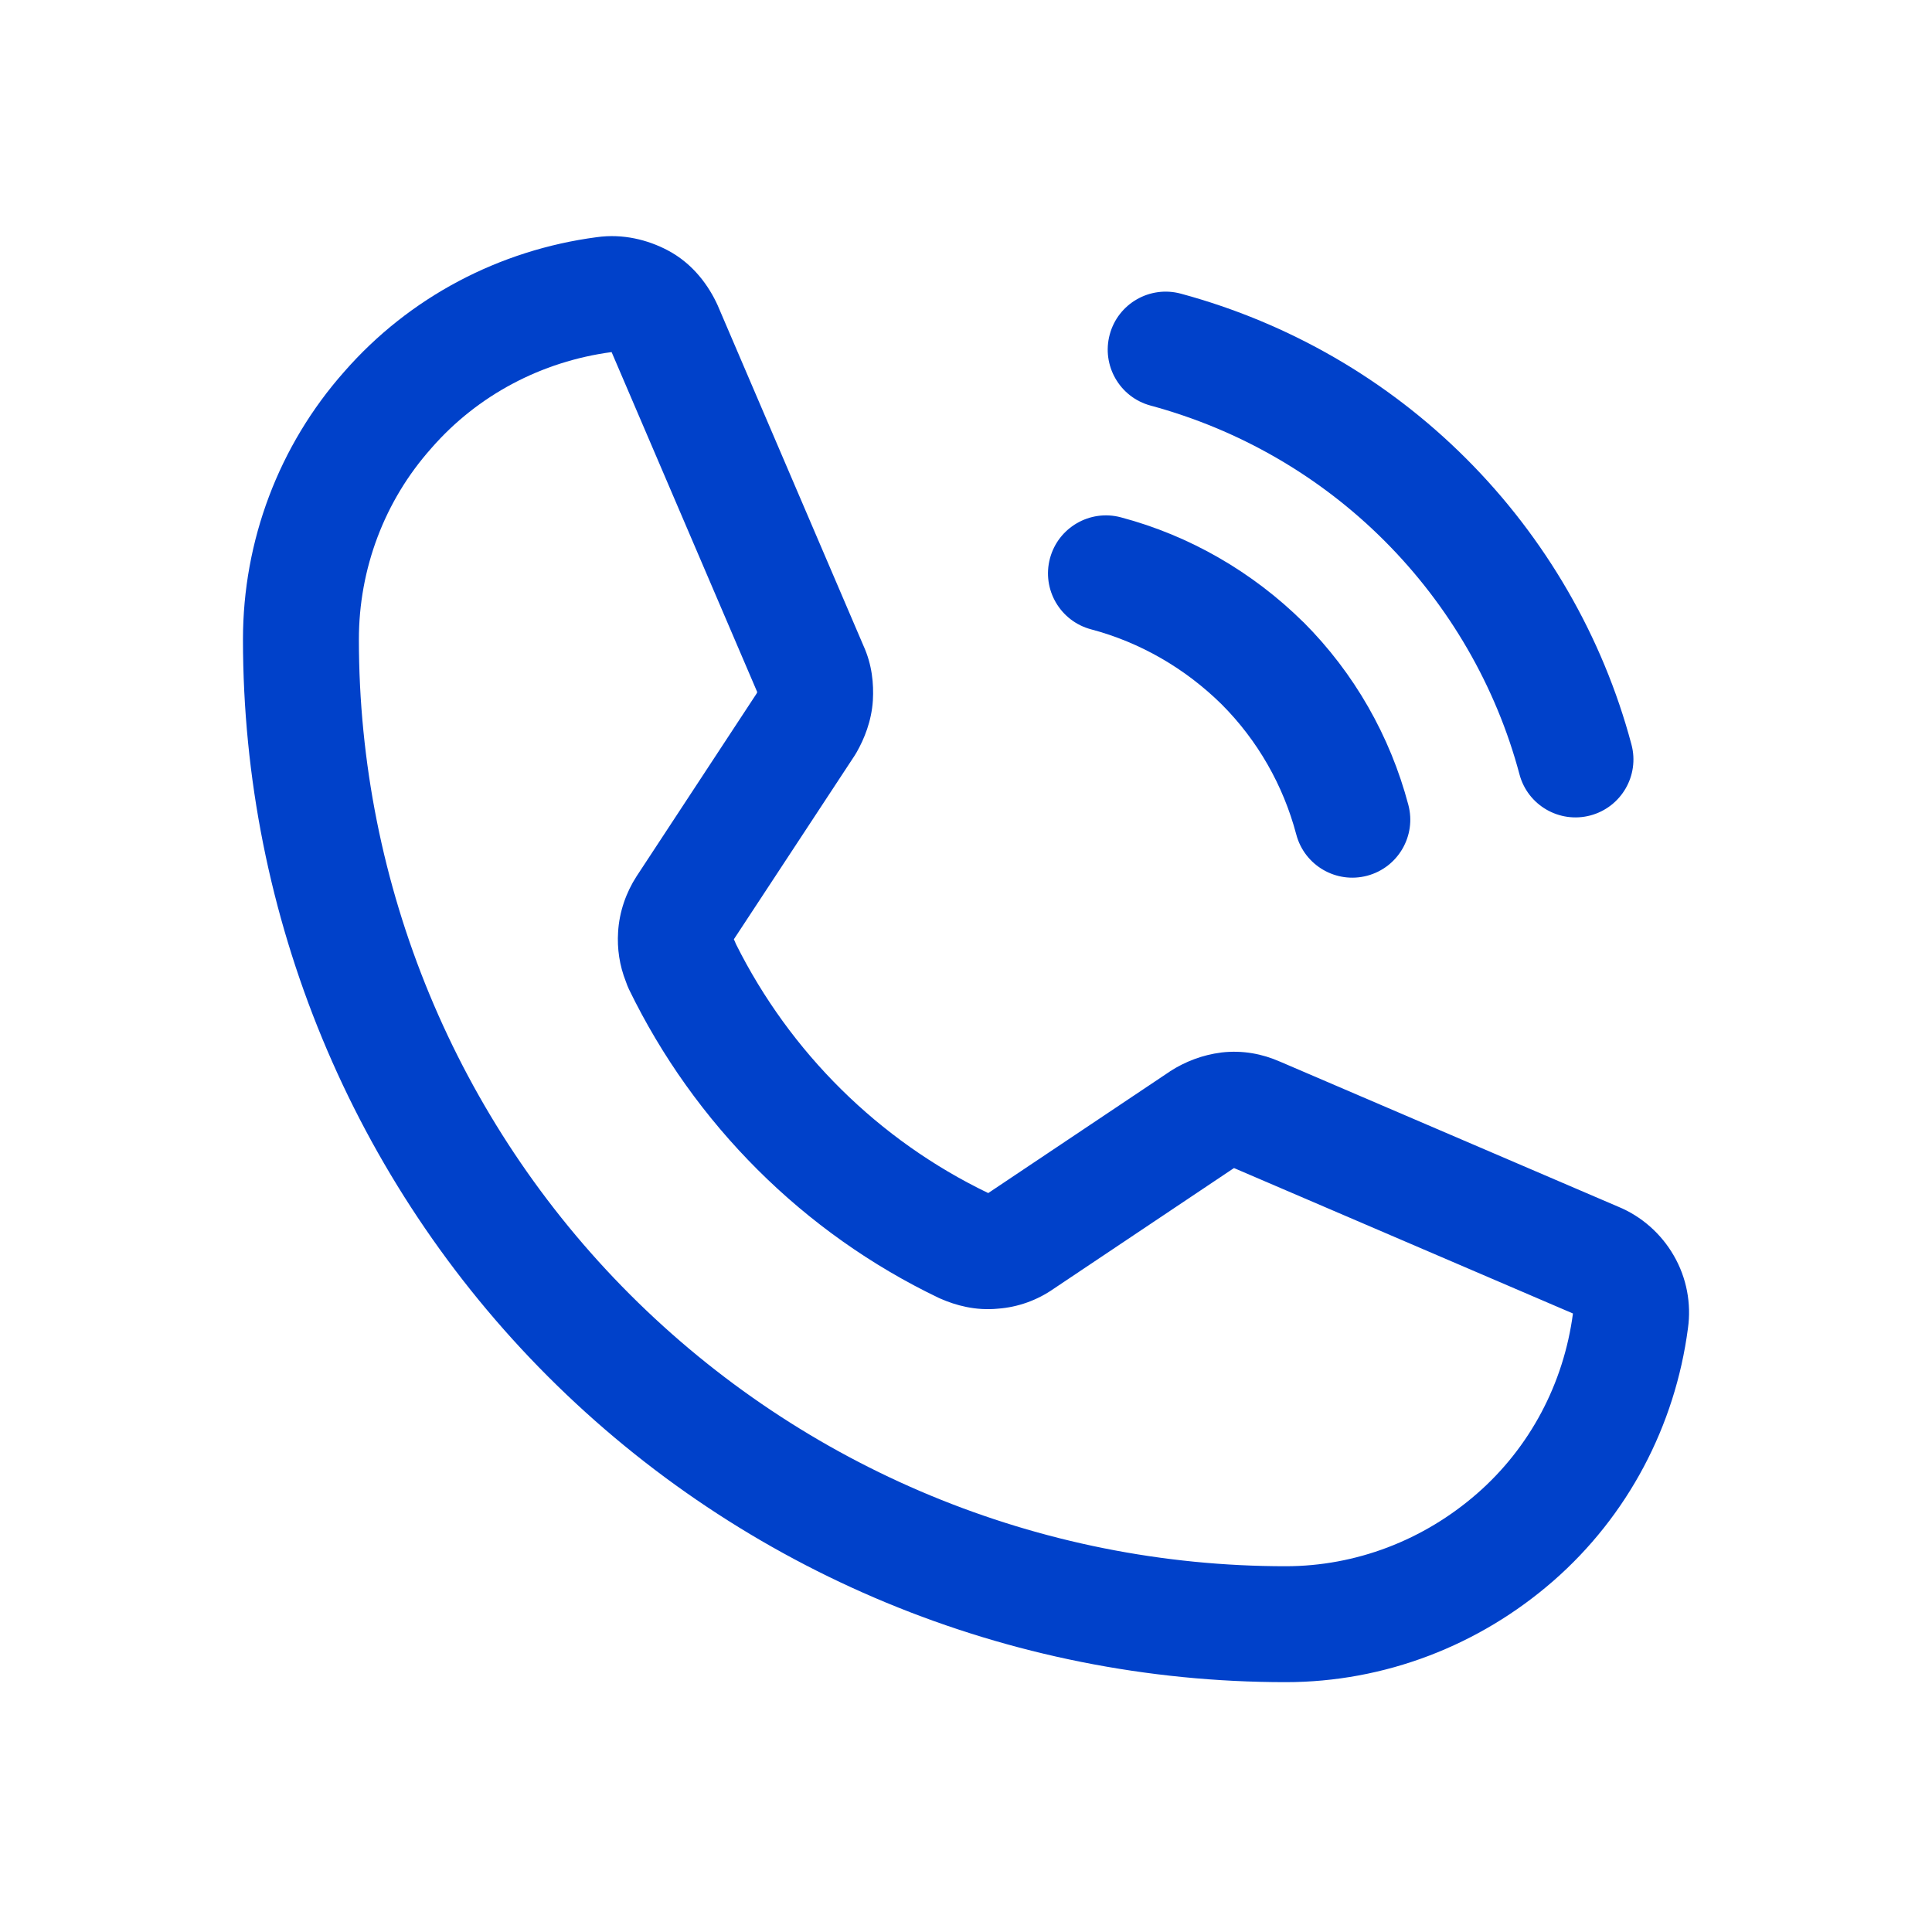
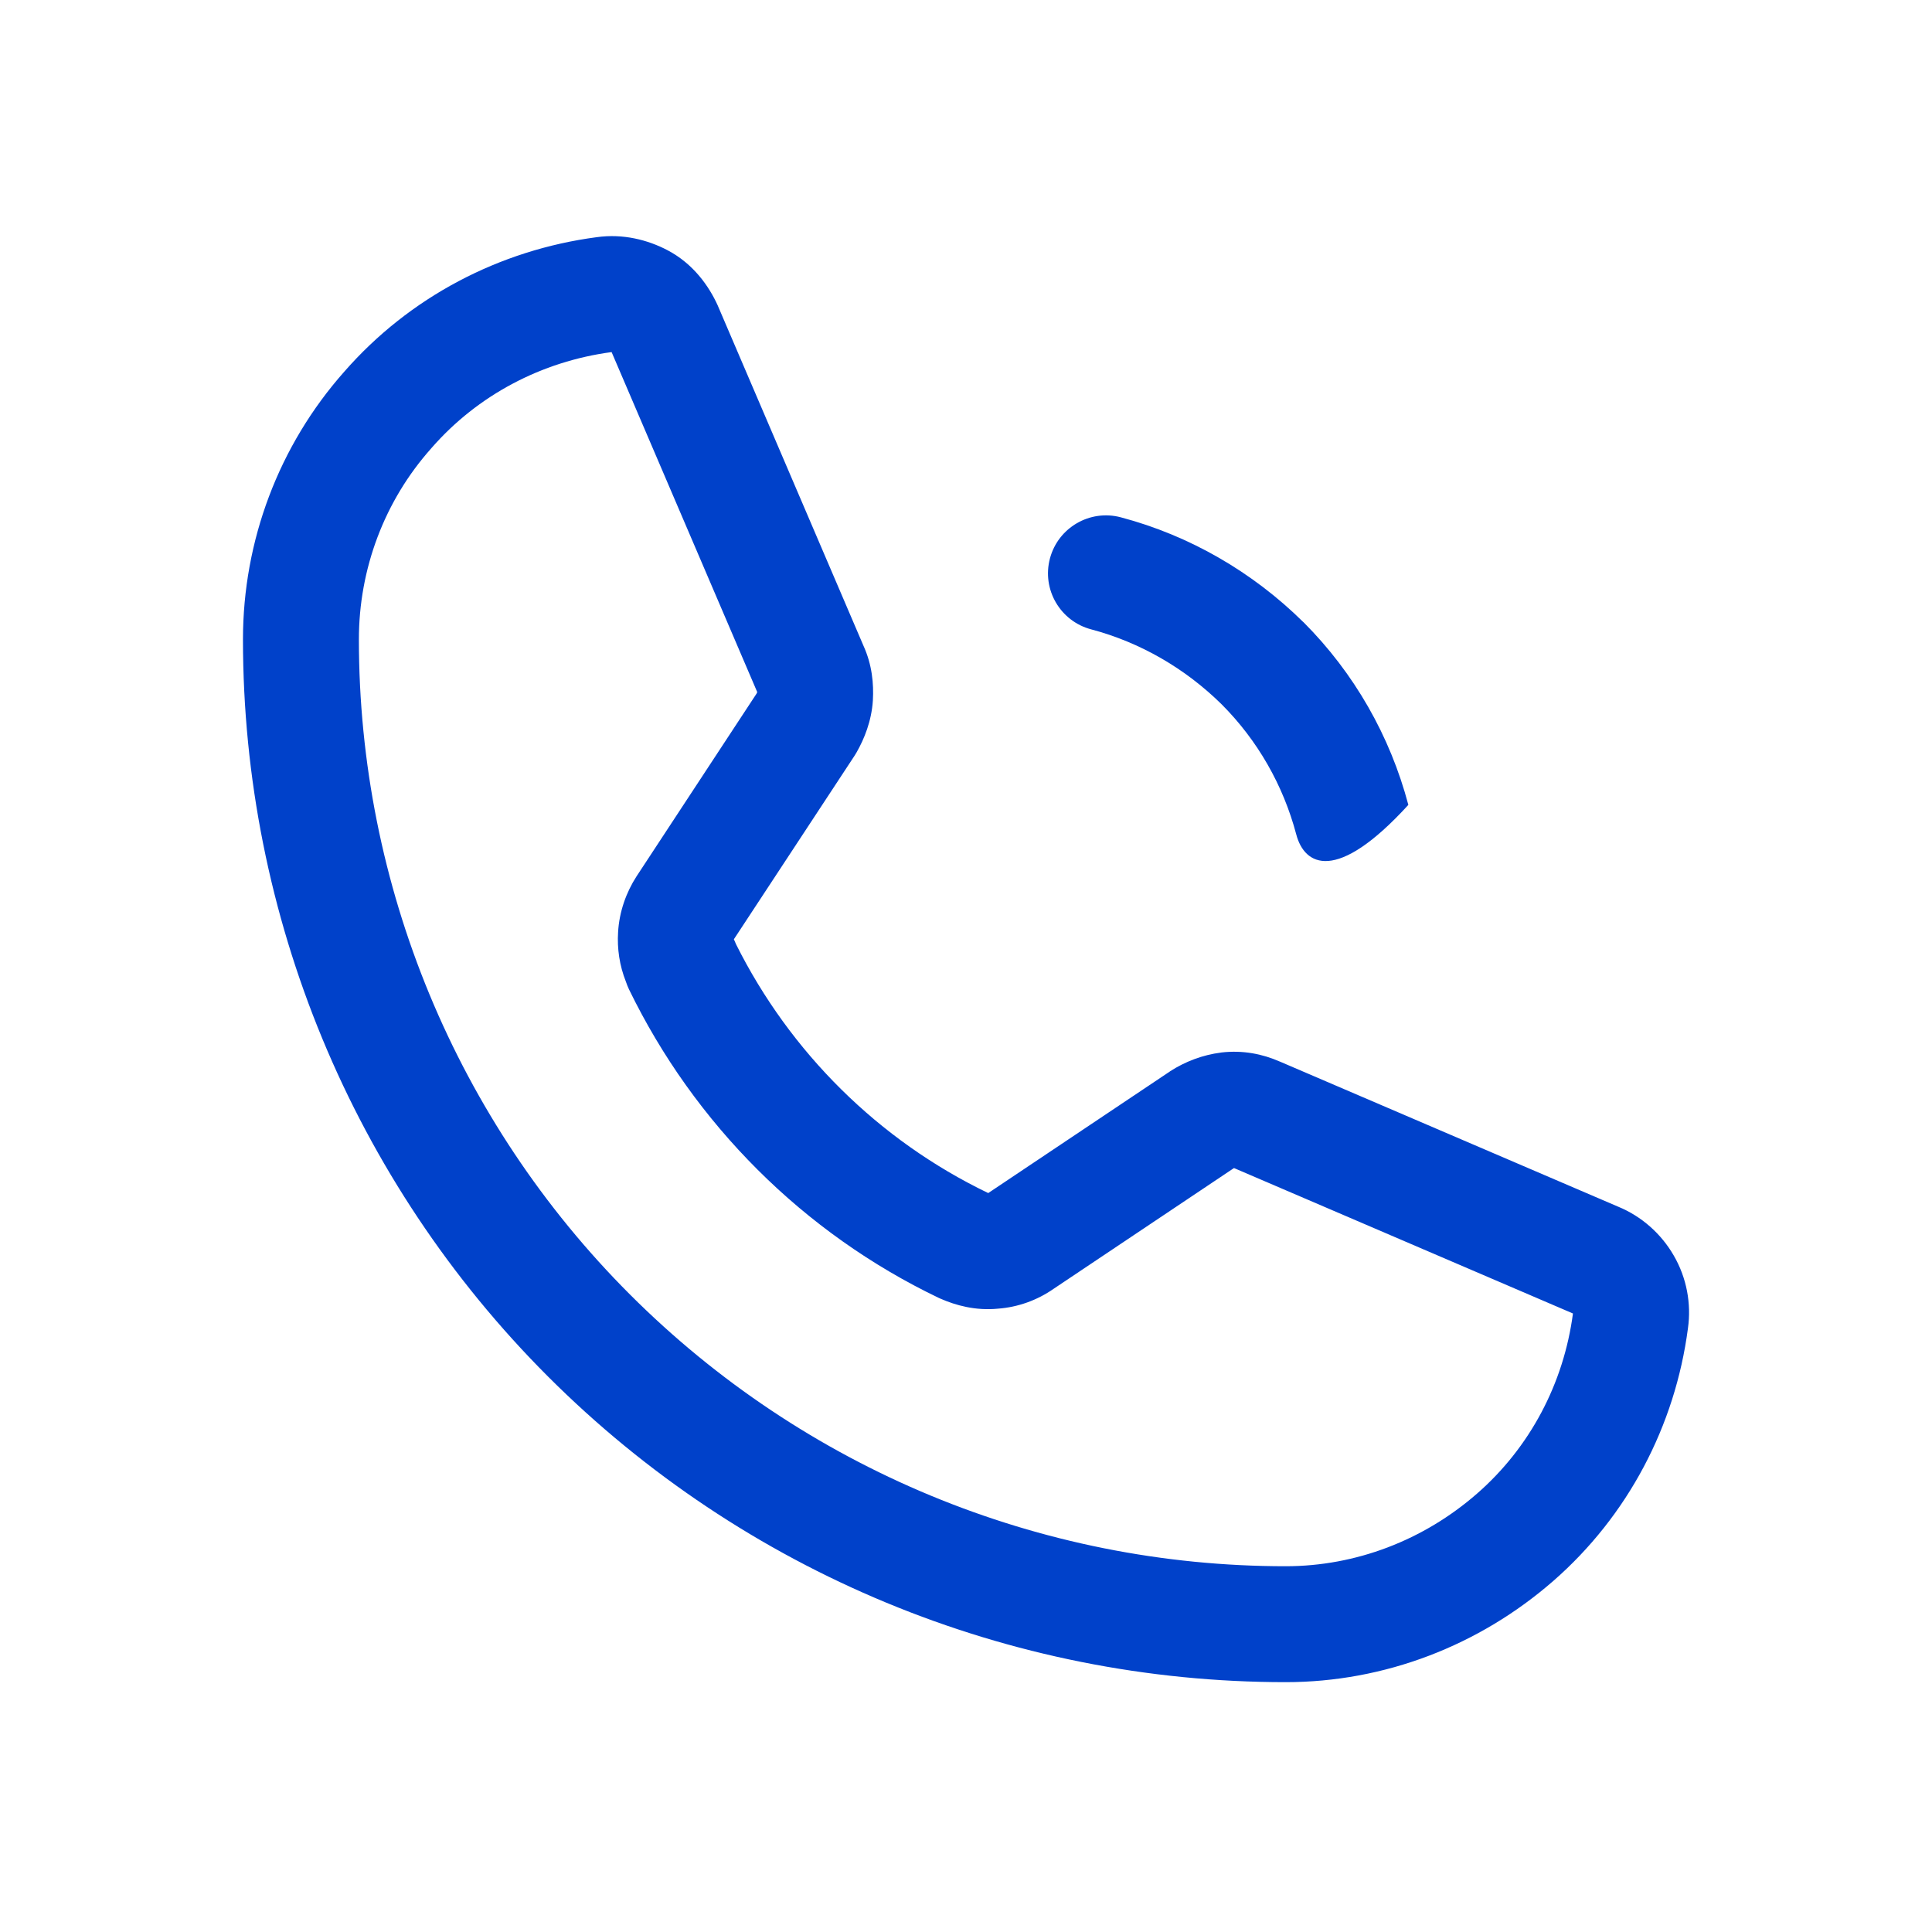
<svg xmlns="http://www.w3.org/2000/svg" width="25" height="25" viewBox="0 0 25 25" fill="none">
-   <path fill-rule="evenodd" clip-rule="evenodd" d="M14.36 4.328C14.468 3.928 14.88 3.692 15.28 3.8C16.681 4.179 17.951 4.913 18.974 5.936C19.996 6.958 20.739 8.237 21.111 9.634C21.218 10.034 20.98 10.445 20.579 10.552C20.179 10.658 19.768 10.42 19.662 10.02C19.359 8.882 18.752 7.835 17.914 6.997C17.077 6.16 16.037 5.559 14.888 5.248C14.488 5.14 14.252 4.728 14.36 4.328Z" fill="#0041CA" />
-   <path fill-rule="evenodd" clip-rule="evenodd" d="M13.586 7.227C13.692 6.827 14.103 6.588 14.503 6.694C15.398 6.931 16.21 7.404 16.863 8.048L16.867 8.051C17.524 8.709 17.988 9.524 18.224 10.415C18.33 10.815 18.091 11.226 17.691 11.332C17.29 11.438 16.88 11.199 16.774 10.799C16.605 10.161 16.274 9.581 15.808 9.114C15.336 8.649 14.754 8.312 14.12 8.144C13.719 8.038 13.48 7.628 13.586 7.227Z" fill="#0041CA" />
+   <path fill-rule="evenodd" clip-rule="evenodd" d="M13.586 7.227C13.692 6.827 14.103 6.588 14.503 6.694C15.398 6.931 16.21 7.404 16.863 8.048L16.867 8.051C17.524 8.709 17.988 9.524 18.224 10.415C17.29 11.438 16.88 11.199 16.774 10.799C16.605 10.161 16.274 9.581 15.808 9.114C15.336 8.649 14.754 8.312 14.12 8.144C13.719 8.038 13.48 7.628 13.586 7.227Z" fill="#0041CA" />
  <path fill-rule="evenodd" clip-rule="evenodd" d="M7.914 4.556C7.006 4.677 6.179 5.115 5.584 5.797L5.579 5.803C4.975 6.481 4.644 7.361 4.644 8.274C4.644 11.458 5.908 14.507 8.152 16.751C10.404 19.003 13.453 20.267 16.636 20.267C17.545 20.267 18.421 19.931 19.113 19.327C19.796 18.731 20.234 17.904 20.354 16.996C20.354 16.996 20.354 16.996 20.353 16.996L15.969 15.115C15.965 15.117 15.961 15.118 15.958 15.121L13.634 16.677C13.422 16.825 13.172 16.915 12.914 16.934C12.622 16.963 12.365 16.89 12.173 16.806C12.165 16.803 12.158 16.799 12.15 16.796C10.398 15.957 8.985 14.543 8.139 12.802C8.124 12.77 8.111 12.738 8.1 12.705C8.015 12.492 7.985 12.273 7.998 12.063C8.013 11.795 8.105 11.544 8.236 11.341L8.24 11.335L9.79 8.975C9.794 8.968 9.797 8.962 9.798 8.958C9.798 8.957 9.798 8.956 9.798 8.955C9.798 8.954 9.797 8.953 9.797 8.952L7.918 4.565C7.917 4.562 7.915 4.559 7.914 4.556ZM9.523 12.216C10.223 13.618 11.37 14.755 12.783 15.436C12.785 15.437 12.787 15.437 12.789 15.438C12.79 15.437 12.791 15.437 12.791 15.436L15.132 13.869L15.143 13.861C15.336 13.737 15.562 13.65 15.801 13.62L15.806 13.619C16.085 13.587 16.338 13.639 16.559 13.736C16.56 13.736 16.561 13.737 16.562 13.737L20.938 15.614C21.245 15.74 21.497 15.967 21.658 16.246C21.826 16.535 21.887 16.869 21.842 17.188C21.676 18.451 21.064 19.615 20.1 20.457C19.142 21.293 17.918 21.767 16.636 21.767C13.055 21.767 9.624 20.345 7.091 17.812C4.565 15.286 3.144 11.855 3.144 8.274C3.144 6.999 3.607 5.765 4.456 4.808C5.298 3.845 6.461 3.235 7.723 3.069C8.063 3.021 8.385 3.105 8.638 3.238C8.973 3.414 9.175 3.704 9.288 3.954L9.293 3.966L11.172 8.353C11.286 8.603 11.307 8.85 11.295 9.061L11.295 9.063C11.278 9.332 11.182 9.564 11.085 9.734C11.077 9.747 11.069 9.761 11.061 9.774L9.497 12.153L9.496 12.154C9.506 12.175 9.515 12.195 9.523 12.216ZM9.495 12.151C9.495 12.151 9.495 12.151 9.495 12.151V12.151Z" fill="#0041CA" />
</svg>